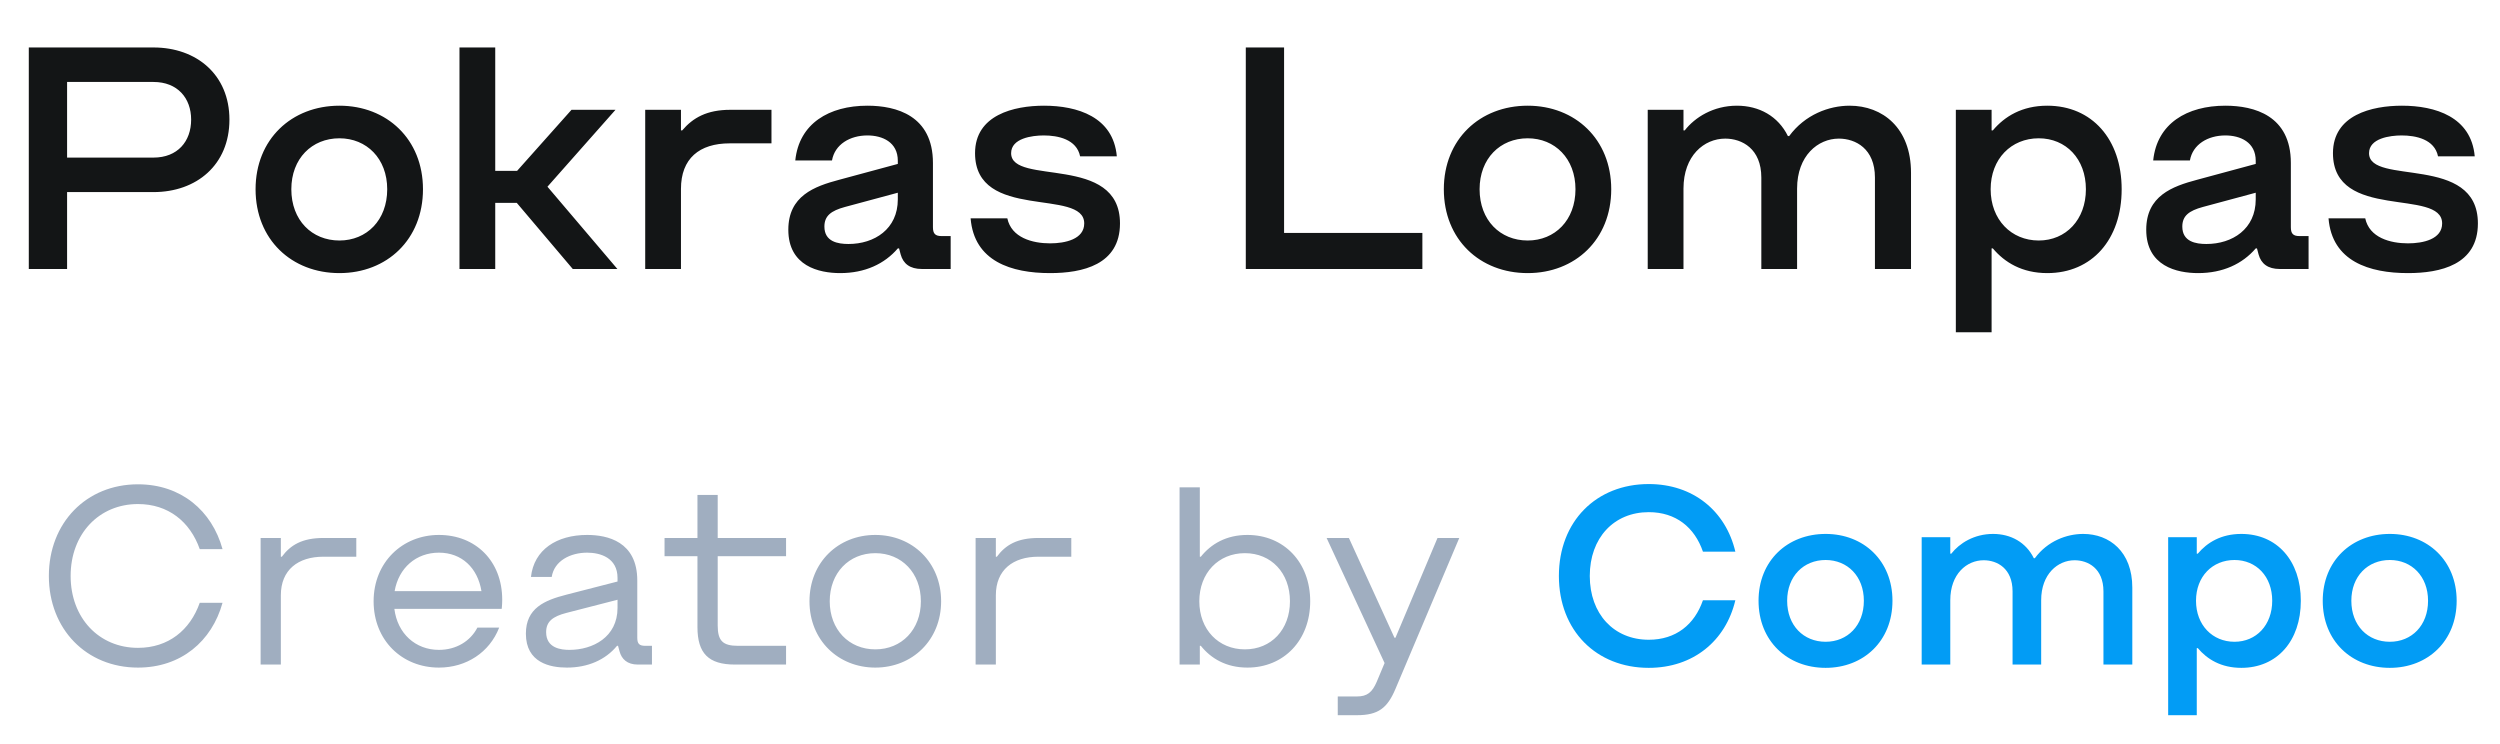
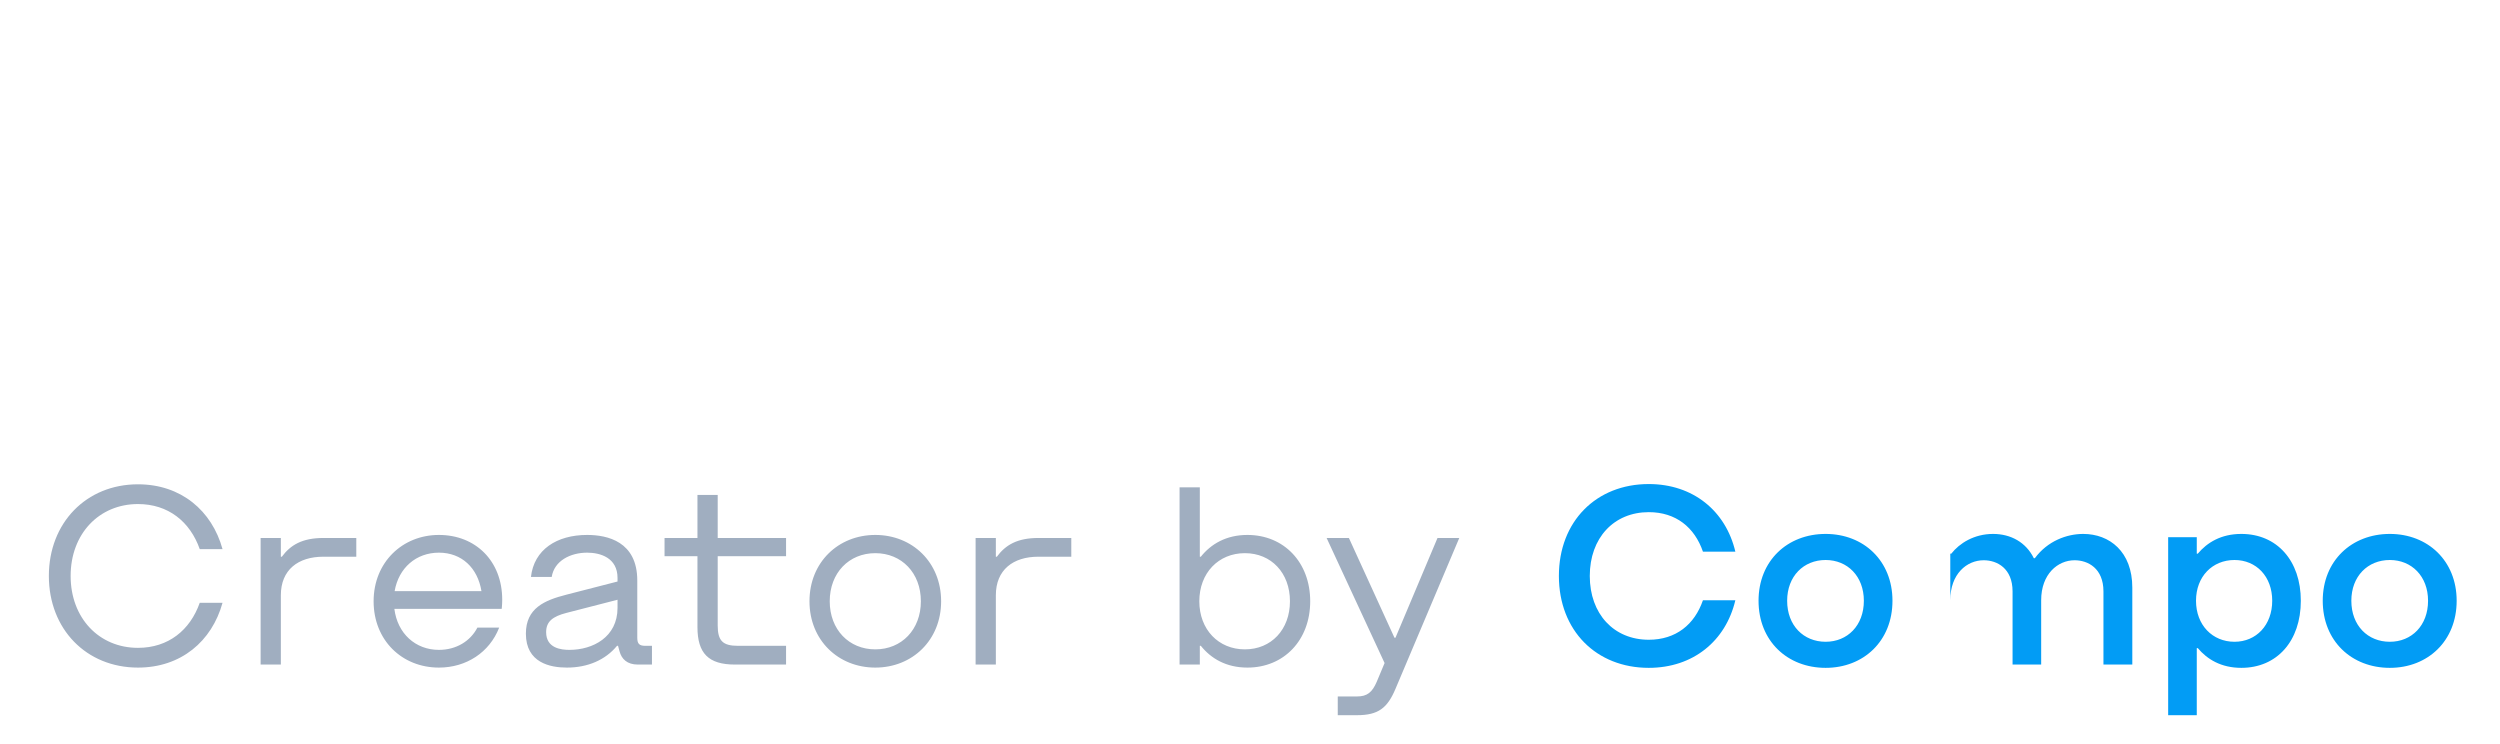
<svg xmlns="http://www.w3.org/2000/svg" width="158" height="47" viewBox="0 0 158 47" fill="none">
-   <path d="M9.7 12.14C12.42 12.14 14.5 10.42 14.5 7.56C14.5 4.72 12.42 3 9.7 3H1.82V17H4.24V12.14H9.7ZM4.24 9.96V5.18H9.7C11.22 5.18 12.08 6.2 12.08 7.56C12.08 8.94 11.22 9.96 9.7 9.96H4.24ZM21.452 17.26C24.452 17.26 26.732 15.14 26.732 11.96C26.732 8.8 24.452 6.68 21.452 6.68C18.432 6.68 16.152 8.8 16.152 11.96C16.152 15.14 18.432 17.26 21.452 17.26ZM21.452 15.2C19.712 15.2 18.412 13.92 18.412 11.96C18.412 10.02 19.712 8.74 21.452 8.74C23.172 8.74 24.472 10.02 24.472 11.96C24.472 13.92 23.172 15.2 21.452 15.2ZM29.039 17H31.299V12.82H32.659L36.199 17H39.019L34.599 11.8L38.899 6.94H36.119L32.679 10.8H31.299V3H29.039V17ZM40.777 17H43.037V11.94C43.037 10.02 44.197 9.06 46.117 9.06H48.757V6.94H46.157C44.677 6.94 43.797 7.44 43.117 8.24H43.037V6.94H40.777V17ZM53.102 17.26C54.662 17.26 55.902 16.68 56.742 15.7H56.822L56.922 16.08C57.082 16.66 57.502 17 58.262 17H60.082V14.92H59.502C59.102 14.92 58.962 14.76 58.962 14.36V10.3C58.962 7.3 56.642 6.68 54.822 6.68C52.402 6.68 50.502 7.8 50.262 10.14H52.582C52.762 9.12 53.722 8.56 54.822 8.56C55.762 8.56 56.742 8.98 56.742 10.16V10.36L53.042 11.36C51.462 11.78 49.822 12.38 49.822 14.52C49.822 16.82 51.762 17.26 53.102 17.26ZM53.622 15.42C52.962 15.42 52.102 15.28 52.102 14.32C52.102 13.64 52.522 13.32 53.402 13.08L56.742 12.18V12.6C56.742 14.48 55.262 15.42 53.622 15.42ZM66.363 17.26C68.403 17.26 70.783 16.74 70.783 14.12C70.783 9.7 63.903 11.76 63.903 9.68C63.903 8.74 65.223 8.56 65.963 8.56C66.863 8.56 68.043 8.8 68.263 9.88H70.583C70.363 7.38 68.083 6.68 65.983 6.68C64.083 6.68 61.623 7.26 61.623 9.68C61.623 14 68.523 11.86 68.523 14.12C68.523 15.12 67.323 15.38 66.363 15.38C65.243 15.38 63.923 15.02 63.663 13.8H61.343C61.563 16.52 63.923 17.26 66.363 17.26ZM78.734 17H89.894V14.72H81.154V3H78.734V17ZM96.55 17.26C99.55 17.26 101.83 15.14 101.83 11.96C101.83 8.8 99.55 6.68 96.55 6.68C93.53 6.68 91.25 8.8 91.25 11.96C91.25 15.14 93.53 17.26 96.55 17.26ZM96.55 15.2C94.81 15.2 93.51 13.92 93.51 11.96C93.51 10.02 94.81 8.74 96.55 8.74C98.27 8.74 99.57 10.02 99.57 11.96C99.57 13.92 98.27 15.2 96.55 15.2ZM104.136 17H106.396V11.92C106.396 9.84 107.696 8.76 109.036 8.76C110.096 8.76 111.316 9.4 111.316 11.22V17H113.576V11.92C113.576 9.84 114.896 8.76 116.216 8.76C117.276 8.76 118.496 9.4 118.496 11.22V17H120.776V10.92C120.776 8.08 118.976 6.68 116.896 6.68C115.596 6.68 114.076 7.24 113.076 8.6H112.996C112.376 7.34 111.176 6.68 109.776 6.68C108.276 6.68 107.116 7.42 106.476 8.24H106.396V6.94H104.136V17ZM129.389 6.68C127.789 6.68 126.689 7.36 125.949 8.24H125.869V6.94H123.609V21H125.869V15.7H125.949C126.689 16.58 127.789 17.26 129.389 17.26C132.209 17.26 134.089 15.14 134.089 11.96C134.089 8.8 132.209 6.68 129.389 6.68ZM128.849 15.2C127.109 15.2 125.809 13.88 125.809 11.96C125.809 10.04 127.109 8.74 128.849 8.74C130.569 8.74 131.829 10.04 131.829 11.96C131.829 13.88 130.569 15.2 128.849 15.2ZM138.922 17.26C140.482 17.26 141.722 16.68 142.562 15.7H142.642L142.742 16.08C142.902 16.66 143.322 17 144.082 17H145.902V14.92H145.322C144.922 14.92 144.782 14.76 144.782 14.36V10.3C144.782 7.3 142.462 6.68 140.642 6.68C138.222 6.68 136.322 7.8 136.082 10.14H138.402C138.582 9.12 139.542 8.56 140.642 8.56C141.582 8.56 142.562 8.98 142.562 10.16V10.36L138.862 11.36C137.282 11.78 135.642 12.38 135.642 14.52C135.642 16.82 137.582 17.26 138.922 17.26ZM139.442 15.42C138.782 15.42 137.922 15.28 137.922 14.32C137.922 13.64 138.342 13.32 139.222 13.08L142.562 12.18V12.6C142.562 14.48 141.082 15.42 139.442 15.42ZM152.183 17.26C154.223 17.26 156.603 16.74 156.603 14.12C156.603 9.7 149.723 11.76 149.723 9.68C149.723 8.74 151.043 8.56 151.783 8.56C152.683 8.56 153.863 8.8 154.083 9.88H156.403C156.183 7.38 153.903 6.68 151.803 6.68C149.903 6.68 147.443 7.26 147.443 9.68C147.443 14 154.343 11.86 154.343 14.12C154.343 15.12 153.143 15.38 152.183 15.38C151.063 15.38 149.743 15.02 149.483 13.8H147.163C147.383 16.52 149.743 17.26 152.183 17.26Z" fill="#131516" />
  <path d="M8.72 42.192C11.44 42.192 13.392 40.528 14.064 38.096H12.624C12.016 39.824 10.64 40.944 8.72 40.944C6.256 40.944 4.464 39.056 4.464 36.4C4.464 33.744 6.256 31.856 8.72 31.856C10.64 31.856 12.016 32.976 12.624 34.704H14.064C13.392 32.272 11.44 30.608 8.72 30.608C5.456 30.608 3.088 33.04 3.088 36.4C3.088 39.76 5.456 42.192 8.72 42.192ZM16.471 42H17.75V37.616C17.75 36.016 18.838 35.184 20.439 35.184H22.518V34H20.439C19.095 34 18.358 34.448 17.814 35.184H17.75V34H16.471V42ZM27.74 42.192C29.468 42.192 30.94 41.232 31.548 39.664H30.172C29.724 40.528 28.828 41.072 27.74 41.072C26.252 41.072 25.116 40.032 24.924 38.48H31.708C31.708 38.48 31.74 38.224 31.74 37.904C31.74 35.44 30.044 33.808 27.74 33.808C25.436 33.808 23.612 35.536 23.612 38C23.612 40.464 25.404 42.192 27.74 42.192ZM24.94 37.36C25.196 35.888 26.3 34.928 27.74 34.928C29.18 34.928 30.188 35.888 30.428 37.36H24.94ZM35.828 42.192C37.14 42.192 38.26 41.712 38.996 40.816H39.06L39.156 41.168C39.284 41.648 39.636 42 40.308 42H41.204V40.816H40.788C40.404 40.816 40.276 40.688 40.276 40.304V36.688C40.276 34.224 38.388 33.808 37.108 33.808C35.188 33.808 33.748 34.736 33.556 36.464H34.868C35.028 35.44 36.052 34.928 37.108 34.928C37.94 34.928 39.028 35.248 39.028 36.528V36.752L35.796 37.584C34.42 37.936 33.236 38.432 33.236 40.048C33.236 41.888 34.772 42.192 35.828 42.192ZM35.988 41.072C35.476 41.072 34.516 40.976 34.516 39.952C34.516 39.28 34.932 38.96 35.796 38.736L39.028 37.904V38.416C39.028 40.272 37.46 41.072 35.988 41.072ZM46.447 42H49.679V40.816H46.639C45.679 40.816 45.359 40.496 45.359 39.536V35.152H49.679V34H45.359V31.28H44.079V34H41.999V35.152H44.079V39.632C44.079 41.296 44.783 42 46.447 42ZM55.319 42.192C57.655 42.192 59.479 40.464 59.479 38C59.479 35.536 57.655 33.808 55.319 33.808C52.983 33.808 51.159 35.536 51.159 38C51.159 40.464 52.983 42.192 55.319 42.192ZM55.319 41.04C53.655 41.04 52.439 39.792 52.439 38C52.439 36.208 53.655 34.96 55.319 34.96C56.983 34.96 58.199 36.208 58.199 38C58.199 39.792 56.983 41.04 55.319 41.04ZM61.658 42H62.938V37.616C62.938 36.016 64.026 35.184 65.626 35.184H67.706V34H65.626C64.282 34 63.546 34.448 63.002 35.184H62.938V34H61.658V42ZM78.837 42.192C81.141 42.192 82.805 40.464 82.805 38C82.805 35.536 81.141 33.808 78.837 33.808C77.493 33.808 76.533 34.384 75.893 35.184H75.829V30.8H74.549V42H75.829V40.816H75.893C76.533 41.616 77.493 42.192 78.837 42.192ZM78.677 41.04C77.013 41.04 75.797 39.792 75.797 38C75.797 36.208 77.013 34.96 78.677 34.96C80.341 34.96 81.525 36.208 81.525 38C81.525 39.792 80.341 41.04 78.677 41.04ZM84.546 45.2H85.762C87.106 45.2 87.682 44.752 88.194 43.536L92.226 34H90.85L88.194 40.304H88.13L85.25 34H83.842L87.506 41.904L87.01 43.088C86.722 43.76 86.402 44.016 85.762 44.016H84.546V45.2Z" fill="#A0AEC0" />
-   <path d="M104.202 42.208C107.002 42.208 109.066 40.512 109.674 37.936H107.626C107.098 39.472 105.914 40.432 104.202 40.432C101.994 40.432 100.474 38.8 100.474 36.4C100.474 34 101.994 32.368 104.202 32.368C105.914 32.368 107.098 33.328 107.626 34.864H109.674C109.066 32.288 107.002 30.592 104.202 30.592C100.89 30.592 98.522 32.944 98.522 36.4C98.522 39.856 100.89 42.208 104.202 42.208ZM115.38 42.208C117.78 42.208 119.604 40.512 119.604 37.968C119.604 35.44 117.78 33.744 115.38 33.744C112.964 33.744 111.14 35.44 111.14 37.968C111.14 40.512 112.964 42.208 115.38 42.208ZM115.38 40.56C113.988 40.56 112.948 39.536 112.948 37.968C112.948 36.416 113.988 35.392 115.38 35.392C116.756 35.392 117.796 36.416 117.796 37.968C117.796 39.536 116.756 40.56 115.38 40.56ZM121.45 42H123.258V37.936C123.258 36.272 124.298 35.408 125.37 35.408C126.218 35.408 127.194 35.92 127.194 37.376V42H129.002V37.936C129.002 36.272 130.058 35.408 131.114 35.408C131.962 35.408 132.938 35.92 132.938 37.376V42H134.762V37.136C134.762 34.864 133.322 33.744 131.658 33.744C130.618 33.744 129.402 34.192 128.602 35.28H128.538C128.042 34.272 127.082 33.744 125.962 33.744C124.762 33.744 123.834 34.336 123.322 34.992H123.258V33.952H121.45V42ZM141.652 33.744C140.372 33.744 139.492 34.288 138.9 34.992H138.836V33.952H137.028V45.2H138.836V40.96H138.9C139.492 41.664 140.372 42.208 141.652 42.208C143.908 42.208 145.412 40.512 145.412 37.968C145.412 35.44 143.908 33.744 141.652 33.744ZM141.22 40.56C139.828 40.56 138.788 39.504 138.788 37.968C138.788 36.432 139.828 35.392 141.22 35.392C142.596 35.392 143.604 36.432 143.604 37.968C143.604 39.504 142.596 40.56 141.22 40.56ZM151.037 42.208C153.437 42.208 155.261 40.512 155.261 37.968C155.261 35.44 153.437 33.744 151.037 33.744C148.621 33.744 146.797 35.44 146.797 37.968C146.797 40.512 148.621 42.208 151.037 42.208ZM151.037 40.56C149.645 40.56 148.605 39.536 148.605 37.968C148.605 36.416 149.645 35.392 151.037 35.392C152.413 35.392 153.453 36.416 153.453 37.968C153.453 39.536 152.413 40.56 151.037 40.56Z" fill="#029CF5" />
+   <path d="M104.202 42.208C107.002 42.208 109.066 40.512 109.674 37.936H107.626C107.098 39.472 105.914 40.432 104.202 40.432C101.994 40.432 100.474 38.8 100.474 36.4C100.474 34 101.994 32.368 104.202 32.368C105.914 32.368 107.098 33.328 107.626 34.864H109.674C109.066 32.288 107.002 30.592 104.202 30.592C100.89 30.592 98.522 32.944 98.522 36.4C98.522 39.856 100.89 42.208 104.202 42.208ZM115.38 42.208C117.78 42.208 119.604 40.512 119.604 37.968C119.604 35.44 117.78 33.744 115.38 33.744C112.964 33.744 111.14 35.44 111.14 37.968C111.14 40.512 112.964 42.208 115.38 42.208ZM115.38 40.56C113.988 40.56 112.948 39.536 112.948 37.968C112.948 36.416 113.988 35.392 115.38 35.392C116.756 35.392 117.796 36.416 117.796 37.968C117.796 39.536 116.756 40.56 115.38 40.56ZM121.45 42H123.258V37.936C123.258 36.272 124.298 35.408 125.37 35.408C126.218 35.408 127.194 35.92 127.194 37.376V42H129.002V37.936C129.002 36.272 130.058 35.408 131.114 35.408C131.962 35.408 132.938 35.92 132.938 37.376V42H134.762V37.136C134.762 34.864 133.322 33.744 131.658 33.744C130.618 33.744 129.402 34.192 128.602 35.28H128.538C128.042 34.272 127.082 33.744 125.962 33.744C124.762 33.744 123.834 34.336 123.322 34.992H123.258V33.952V42ZM141.652 33.744C140.372 33.744 139.492 34.288 138.9 34.992H138.836V33.952H137.028V45.2H138.836V40.96H138.9C139.492 41.664 140.372 42.208 141.652 42.208C143.908 42.208 145.412 40.512 145.412 37.968C145.412 35.44 143.908 33.744 141.652 33.744ZM141.22 40.56C139.828 40.56 138.788 39.504 138.788 37.968C138.788 36.432 139.828 35.392 141.22 35.392C142.596 35.392 143.604 36.432 143.604 37.968C143.604 39.504 142.596 40.56 141.22 40.56ZM151.037 42.208C153.437 42.208 155.261 40.512 155.261 37.968C155.261 35.44 153.437 33.744 151.037 33.744C148.621 33.744 146.797 35.44 146.797 37.968C146.797 40.512 148.621 42.208 151.037 42.208ZM151.037 40.56C149.645 40.56 148.605 39.536 148.605 37.968C148.605 36.416 149.645 35.392 151.037 35.392C152.413 35.392 153.453 36.416 153.453 37.968C153.453 39.536 152.413 40.56 151.037 40.56Z" fill="#029CF5" />
</svg>